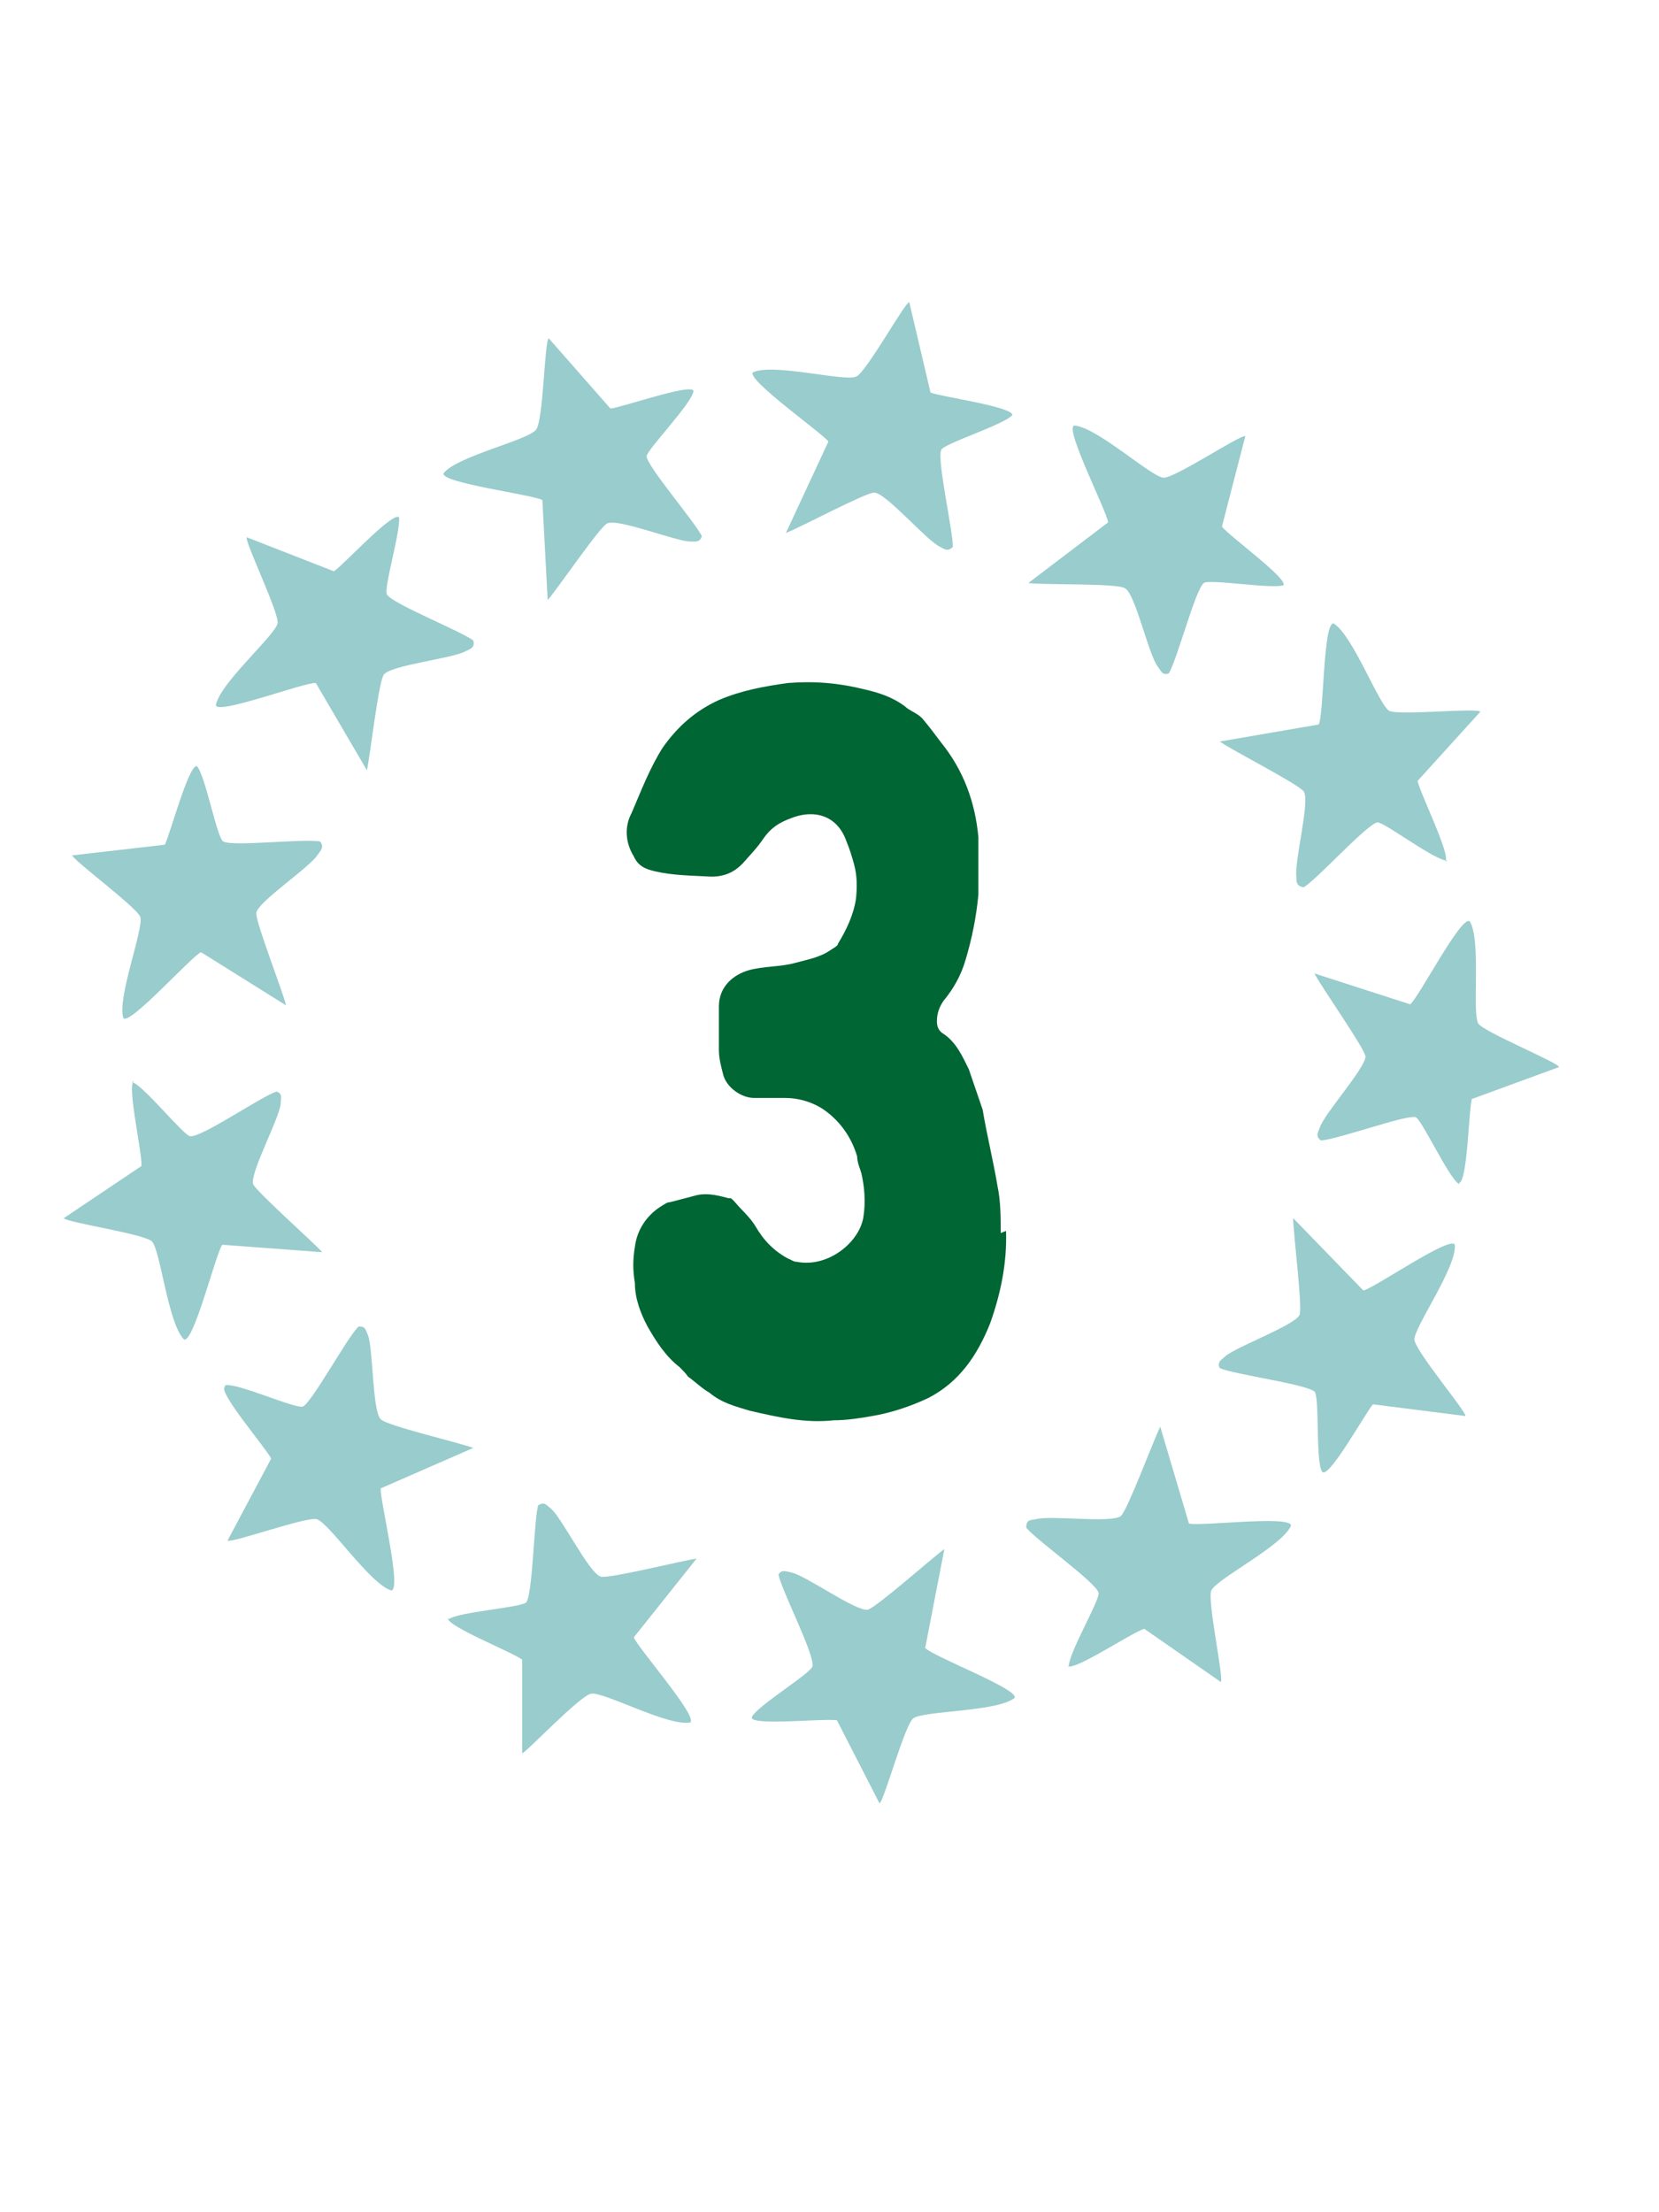
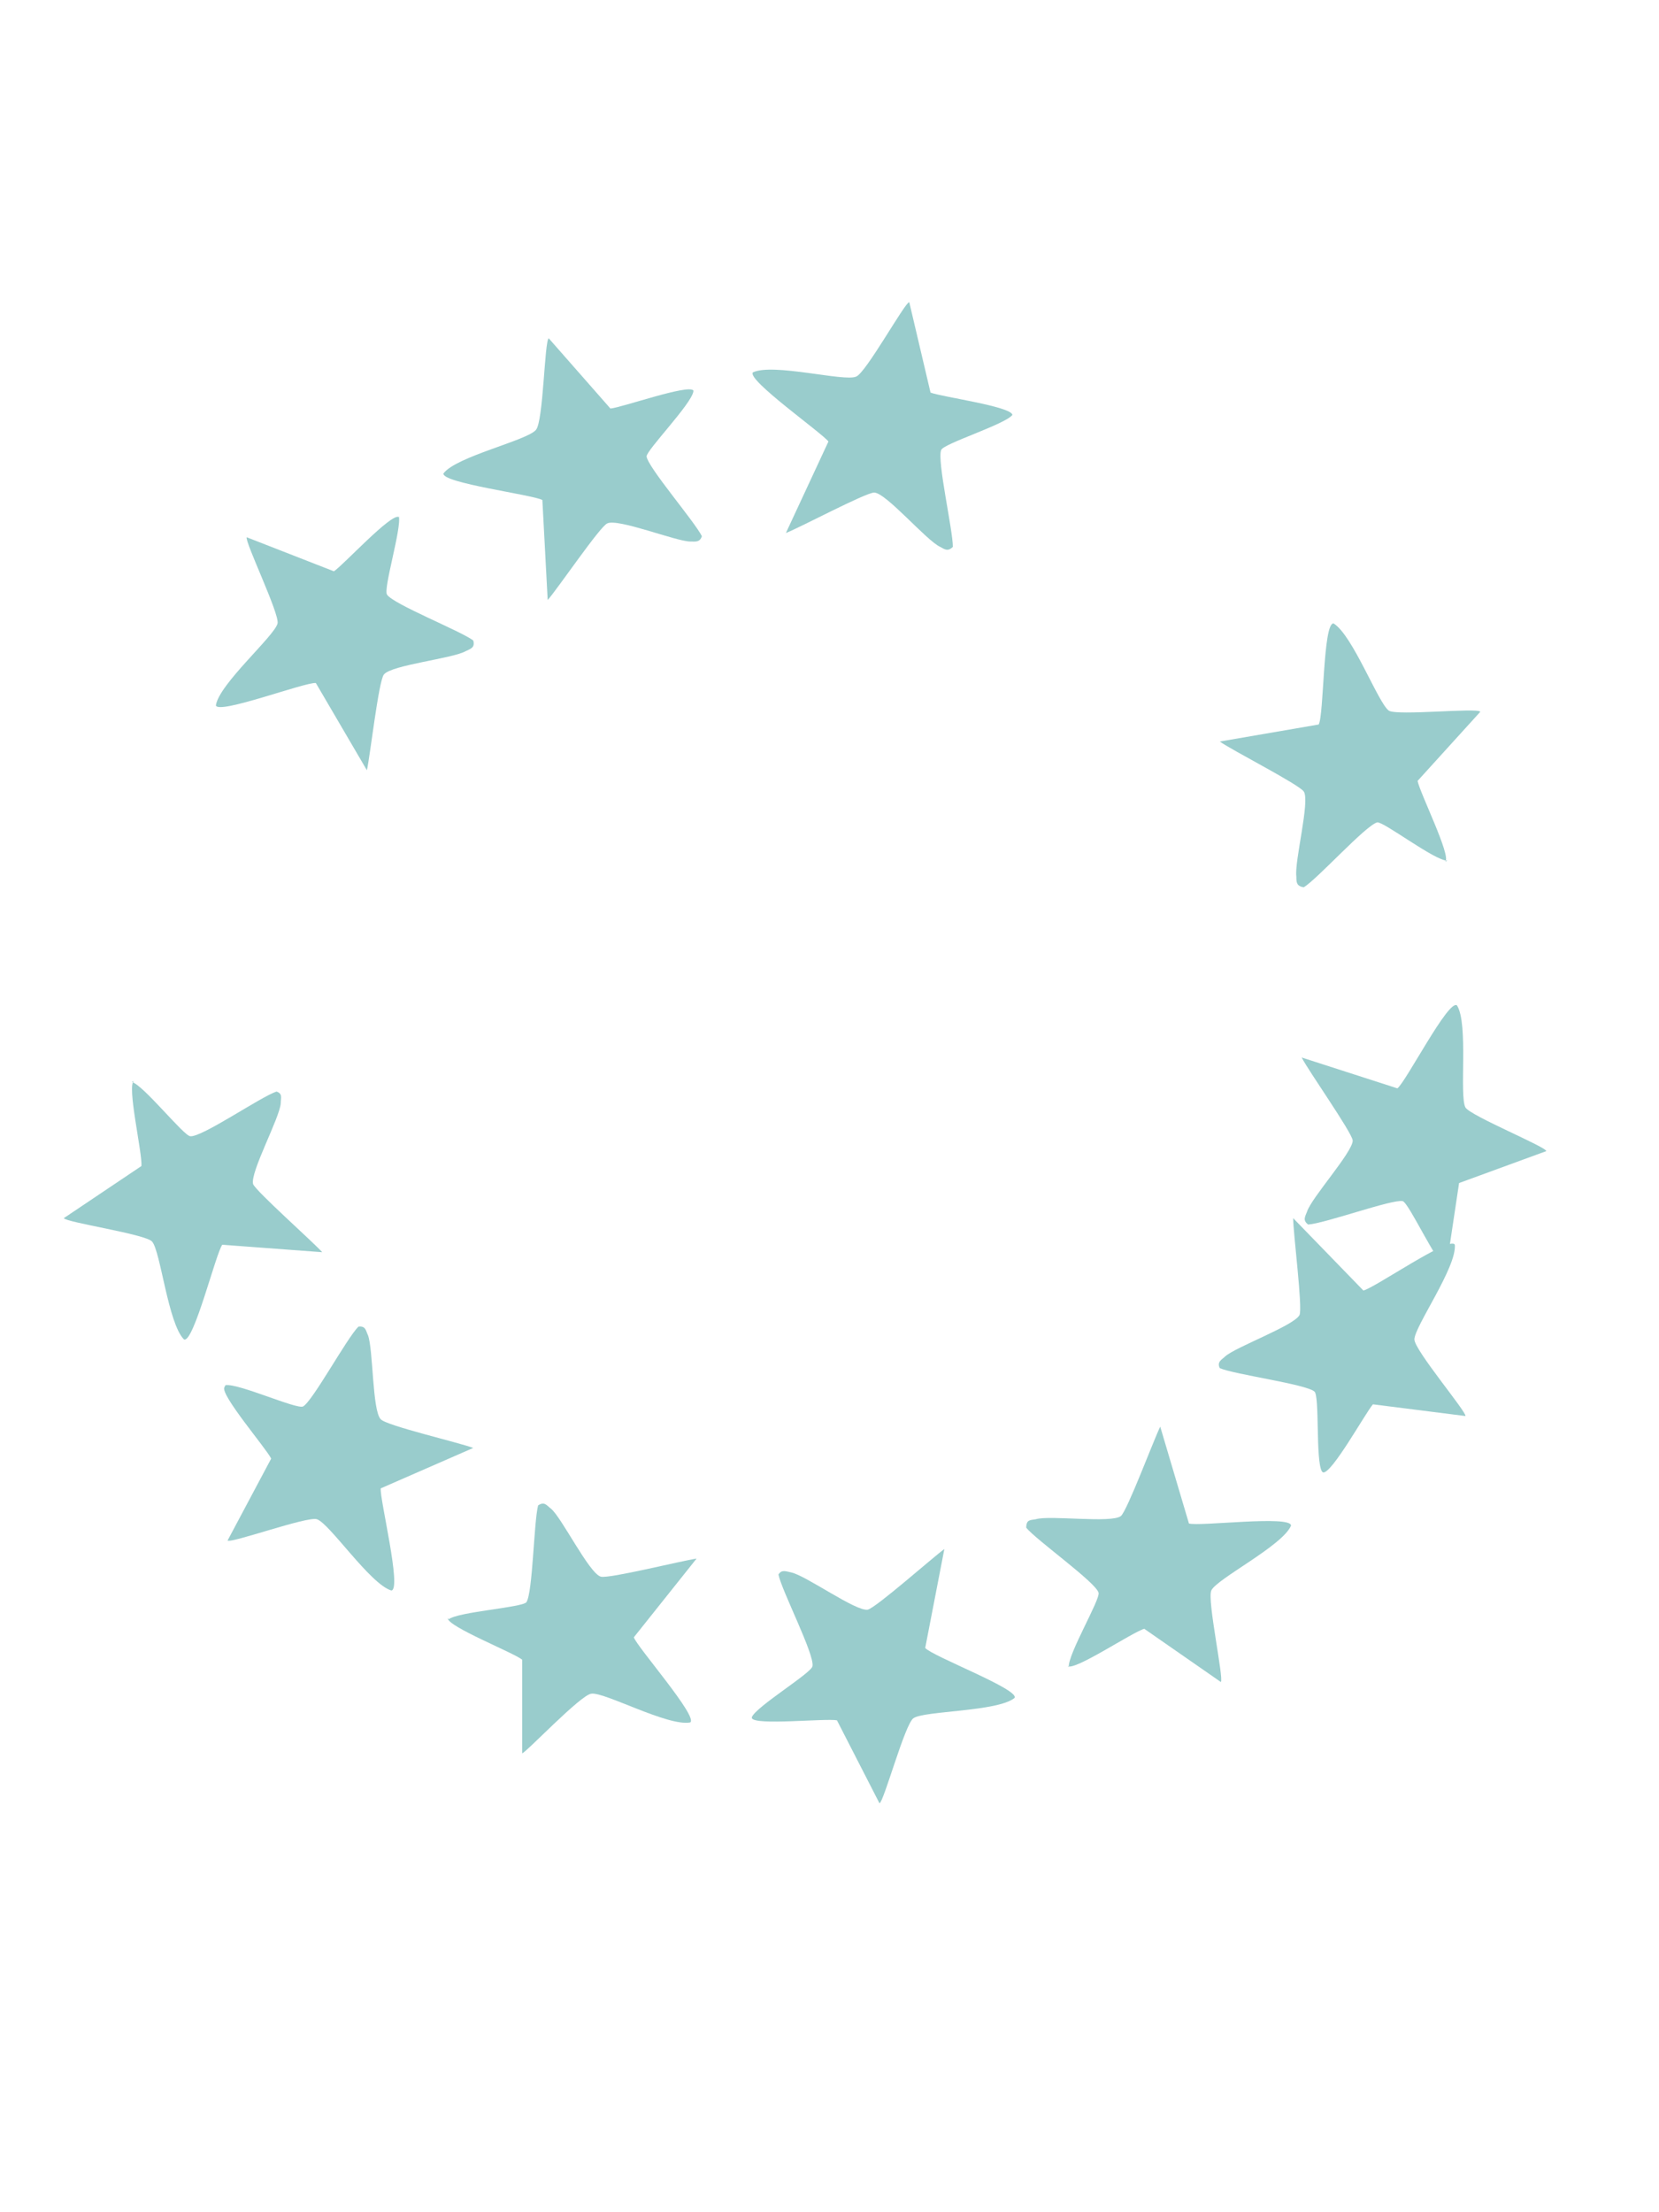
<svg xmlns="http://www.w3.org/2000/svg" id="Ebene_1" version="1.1" viewBox="0 0 156 207.9">
  <defs>
    <style>
      .st0 {
        fill: #063;
      }

      .st1 {
        fill: #9cc;
      }
    </style>
  </defs>
  <path class="st1" d="M12.6,101.6c-.7.4.8,6.8.7,8l-7.3,4.9c.2.4,7.7,1.5,8.3,2.2.8.9,1.5,7.7,3,9.2.9.4,3-8.1,3.6-8.9l9.4.7c-.9-1-6.2-5.7-6.5-6.4-.3-1.1,2.5-6.2,2.6-7.6,0-.5.2-.9-.4-1.1-1.5.5-7,4.3-8.1,4.2-.6,0-4.4-4.8-5.5-5.1" />
  <path class="st1" d="M21.1,130.4c-.4.7,3.9,5.7,4.4,6.7l-4.1,7.7c.3.3,7.5-2.3,8.4-2,1.2.4,5,6.1,7,6.7,1-.1-1.1-8.6-1-9.6l8.7-3.8c-1.3-.5-8.2-2.1-8.7-2.7-.8-.8-.7-6.6-1.2-7.9-.2-.4-.2-.9-.9-.8-1.1,1.1-4.3,7-5.2,7.5-.6.3-6.1-2.2-7.3-2" />
-   <path class="st1" d="M18.5,72c-.8,0-2.5,6.4-3,7.4l-8.7,1c0,.4,6.1,4.9,6.4,5.8.3,1.2-2.2,7.6-1.6,9.5.6.7,6.4-5.8,7.3-6.2l8,5c-.3-1.3-2.9-7.9-2.8-8.7.2-1.1,5.1-4.3,5.8-5.5.3-.4.6-.7.2-1.2-1.5-.3-8.2.5-9.1,0-.6-.3-1.7-6.3-2.5-7.1" />
  <path class="st1" d="M37.5,48.6c-.7-.4-5.2,4.5-6.1,5.1l-8.2-3.2c-.2.4,3.1,7.2,2.9,8.1-.3,1.2-5.5,5.7-5.8,7.7.2.9,8.4-2.2,9.4-2.1l4.8,8.2c.3-1.3,1.1-8.4,1.6-9,.7-.9,6.5-1.5,7.7-2.2.4-.2.9-.3.7-1-1.2-.9-7.5-3.4-8.1-4.3-.4-.5,1.4-6.3,1.1-7.4" />
  <path class="st1" d="M65.2,36.7c-.5-.6-6.7,1.6-7.8,1.7l-5.8-6.6c-.4.2-.5,7.8-1.2,8.6-.8,1-7.5,2.5-8.7,4.1-.2.9,8.4,2,9.3,2.5l.5,9.4c.9-1,4.9-6.9,5.6-7.2,1-.5,6.5,1.7,7.8,1.7.5,0,.9.1,1.1-.5-.7-1.4-5.1-6.5-5.2-7.5,0-.6,4.2-4.9,4.4-6.1" />
  <path class="st1" d="M124.4,138.4c.8.2,4-5.6,4.7-6.4l8.7,1.1c.1-.4-4.8-6.2-4.8-7.2,0-1.2,4-6.8,3.8-8.9-.4-.9-7.6,4.1-8.6,4.3l-6.6-6.8c0,1.4.9,8.4.6,9.1-.5,1-6,3-7,3.9-.3.3-.8.5-.5,1.1,1.4.6,8.1,1.5,8.9,2.2.5.4.1,6.5.7,7.5" />
-   <path class="st1" d="M137.2,111.2c.8-.2.9-6.8,1.2-7.9l8.2-3c0-.4-7.1-3.3-7.6-4.1-.6-1.1.3-7.9-.8-9.6-.8-.6-4.8,7.2-5.6,7.8l-9-2.9c.6,1.2,4.7,7,4.8,7.8,0,1.1-3.9,5.4-4.3,6.7-.2.5-.4.8.1,1.2,1.6-.1,7.9-2.4,8.9-2.2.6.2,3.1,5.7,4.1,6.3" />
+   <path class="st1" d="M137.2,111.2l8.2-3c0-.4-7.1-3.3-7.6-4.1-.6-1.1.3-7.9-.8-9.6-.8-.6-4.8,7.2-5.6,7.8l-9-2.9c.6,1.2,4.7,7,4.8,7.8,0,1.1-3.9,5.4-4.3,6.7-.2.5-.4.8.1,1.2,1.6-.1,7.9-2.4,8.9-2.2.6.2,3.1,5.7,4.1,6.3" />
  <path class="st1" d="M100.4,156.6c.6.5,6.1-3.2,7.2-3.5l7.2,5c.3-.3-1.3-7.7-.9-8.6.5-1.1,6.7-4.2,7.5-6.1,0-1-8.6.1-9.6-.2l-2.7-9.1c-.6,1.2-3.1,7.9-3.7,8.4-.9.7-6.7-.1-8,.3-.5.1-.9,0-.9.8,1,1.2,6.5,5.1,6.8,6.1.2.6-2.9,5.8-2.8,7" />
  <path class="st1" d="M70.7,161.5c.3.7,6.9,0,8,.2l4,7.8c.4-.1,2.4-7.5,3.2-8,1-.7,7.9-.6,9.5-1.9.5-.8-7.7-3.9-8.4-4.7l1.8-9.3c-1.1.8-6.4,5.5-7.2,5.7-1.1.2-5.8-3.2-7.2-3.5-.5-.1-.9-.3-1.2.2.3,1.5,3.4,7.5,3.2,8.6,0,.6-5.3,3.8-5.7,4.8" />
  <path class="st1" d="M42.1,152.1c0,.8,6.1,3.2,7,3.9v8.8c.3,0,5.5-5.5,6.5-5.6,1.2-.2,7.2,3.1,9.3,2.7.8-.5-5-7.1-5.3-8l5.9-7.4c-1.4.2-8.2,1.9-9,1.7-1.1-.3-3.7-5.6-4.7-6.4-.4-.3-.6-.7-1.2-.3-.4,1.5-.5,8.2-1.1,9.1-.4.5-6.4.9-7.3,1.6" />
  <path class="st1" d="M95.2,39c-.1-.8-6.7-1.7-7.7-2.1l-2-8.5c-.4,0-4.1,6.7-5,7-1.1.5-7.8-1.3-9.7-.4-.6.7,6.5,5.7,7.1,6.5l-4,8.6c1.3-.5,7.5-3.8,8.3-3.8,1.1,0,4.9,4.5,6.2,5.1.4.2.7.5,1.2,0,0-1.6-1.5-8.1-1.1-9.1.2-.6,6-2.4,6.7-3.3" />
-   <path class="st1" d="M120.7,55c.3-.7-5.1-4.6-5.8-5.5l2.2-8.5c-.4-.2-6.7,4-7.7,3.9-1.2-.1-6.3-4.8-8.4-4.9-.9.3,3.1,8.1,3.2,9.1l-7.5,5.7c1.4.2,8.4,0,9.1.5,1,.6,2.2,6.3,3.1,7.4.3.4.4.8,1,.6.8-1.3,2.5-7.9,3.3-8.5.5-.4,6.5.6,7.5.2" />
  <path class="st1" d="M135.9,81c.6-.5-2.4-6.5-2.6-7.6l5.9-6.5c-.3-.4-7.8.4-8.6-.1-1-.7-3.4-7.1-5.2-8.2-1-.1-.9,8.6-1.4,9.5l-9.3,1.6c1.1.8,7.4,4,7.9,4.7.6.9-.9,6.6-.7,8,0,.5,0,.9.7,1,1.3-.8,5.8-5.8,6.9-6.1.6-.1,5.4,3.6,6.6,3.6" />
-   <path class="st0" d="M94.1,115.9c0-1.4,0-3-.3-4.4-.4-2.4-1-4.8-1.4-7.2-.4-1.2-.9-2.6-1.3-3.8-.6-1.2-1.2-2.6-2.5-3.4-.4-.3-.5-.7-.5-1.1,0-.7.2-1.3.6-1.9,1-1.2,1.7-2.5,2.1-3.9.6-2,1-4,1.2-6.1,0-1.8,0-3.6,0-5.4-.3-3.3-1.4-6.3-3.5-8.9-.6-.8-1.2-1.6-1.8-2.3-.5-.5-1.2-.7-1.6-1.1-1.2-.9-2.5-1.3-3.8-1.6-2.4-.6-4.7-.8-7.2-.6-2.2.3-4.4.7-6.5,1.6-2.2,1-3.9,2.5-5.3,4.5-1.2,1.9-2,4-2.9,6.1-.7,1.3-.6,2.8.2,4.1.4.9,1.1,1.2,2,1.4,1.7.4,3.5.4,5.3.5,1.2,0,2.1-.4,2.9-1.2.7-.8,1.4-1.5,2-2.4.7-1,1.5-1.5,2.6-1.9,2-.8,4.3-.4,5.2,2.2.3.7.5,1.4.7,2.1.3,1.1.3,2.1.2,3.2-.2,1.5-.9,3-1.7,4.3,0,.2-.4.4-.7.6-1,.7-2.2.9-3.3,1.2-1.4.4-3,.3-4.4.7-1.4.4-2.8,1.5-2.8,3.4s0,2.8,0,4.1c0,.8.2,1.5.4,2.3.3,1.2,1.7,2.2,2.9,2.2s1.9,0,2.9,0c1.3,0,2.7.4,3.8,1.2,1.5,1.1,2.5,2.6,3,4.3,0,.6.3,1.2.4,1.6.3,1.3.4,2.7.2,4-.3,2.4-3.3,4.9-6.3,4.3-.3,0-.5-.2-.8-.3-1.3-.7-2.3-1.7-3.1-3.1-.5-.8-1.2-1.4-1.8-2.1s-.5-.4-.8-.5c-1.1-.3-2.1-.5-3.1-.2-.8.2-1.5.4-2.3.6-.3,0-.5.2-.7.3-1.5.9-2.4,2.3-2.6,3.9-.2,1.2-.2,2.2,0,3.4,0,1.4.5,2.8,1.2,4.1.8,1.4,1.7,2.8,3,3.8.3.3.6.6.8.9.7.5,1.3,1.1,2,1.5,1.2,1,2.5,1.3,3.8,1.7,2.6.6,5.2,1.2,7.9.9,1.2,0,2.5-.2,3.6-.4,1.8-.3,3.6-.9,5.3-1.7,2.9-1.5,4.6-4,5.8-7,1-2.8,1.6-5.7,1.5-8.7" />
</svg>